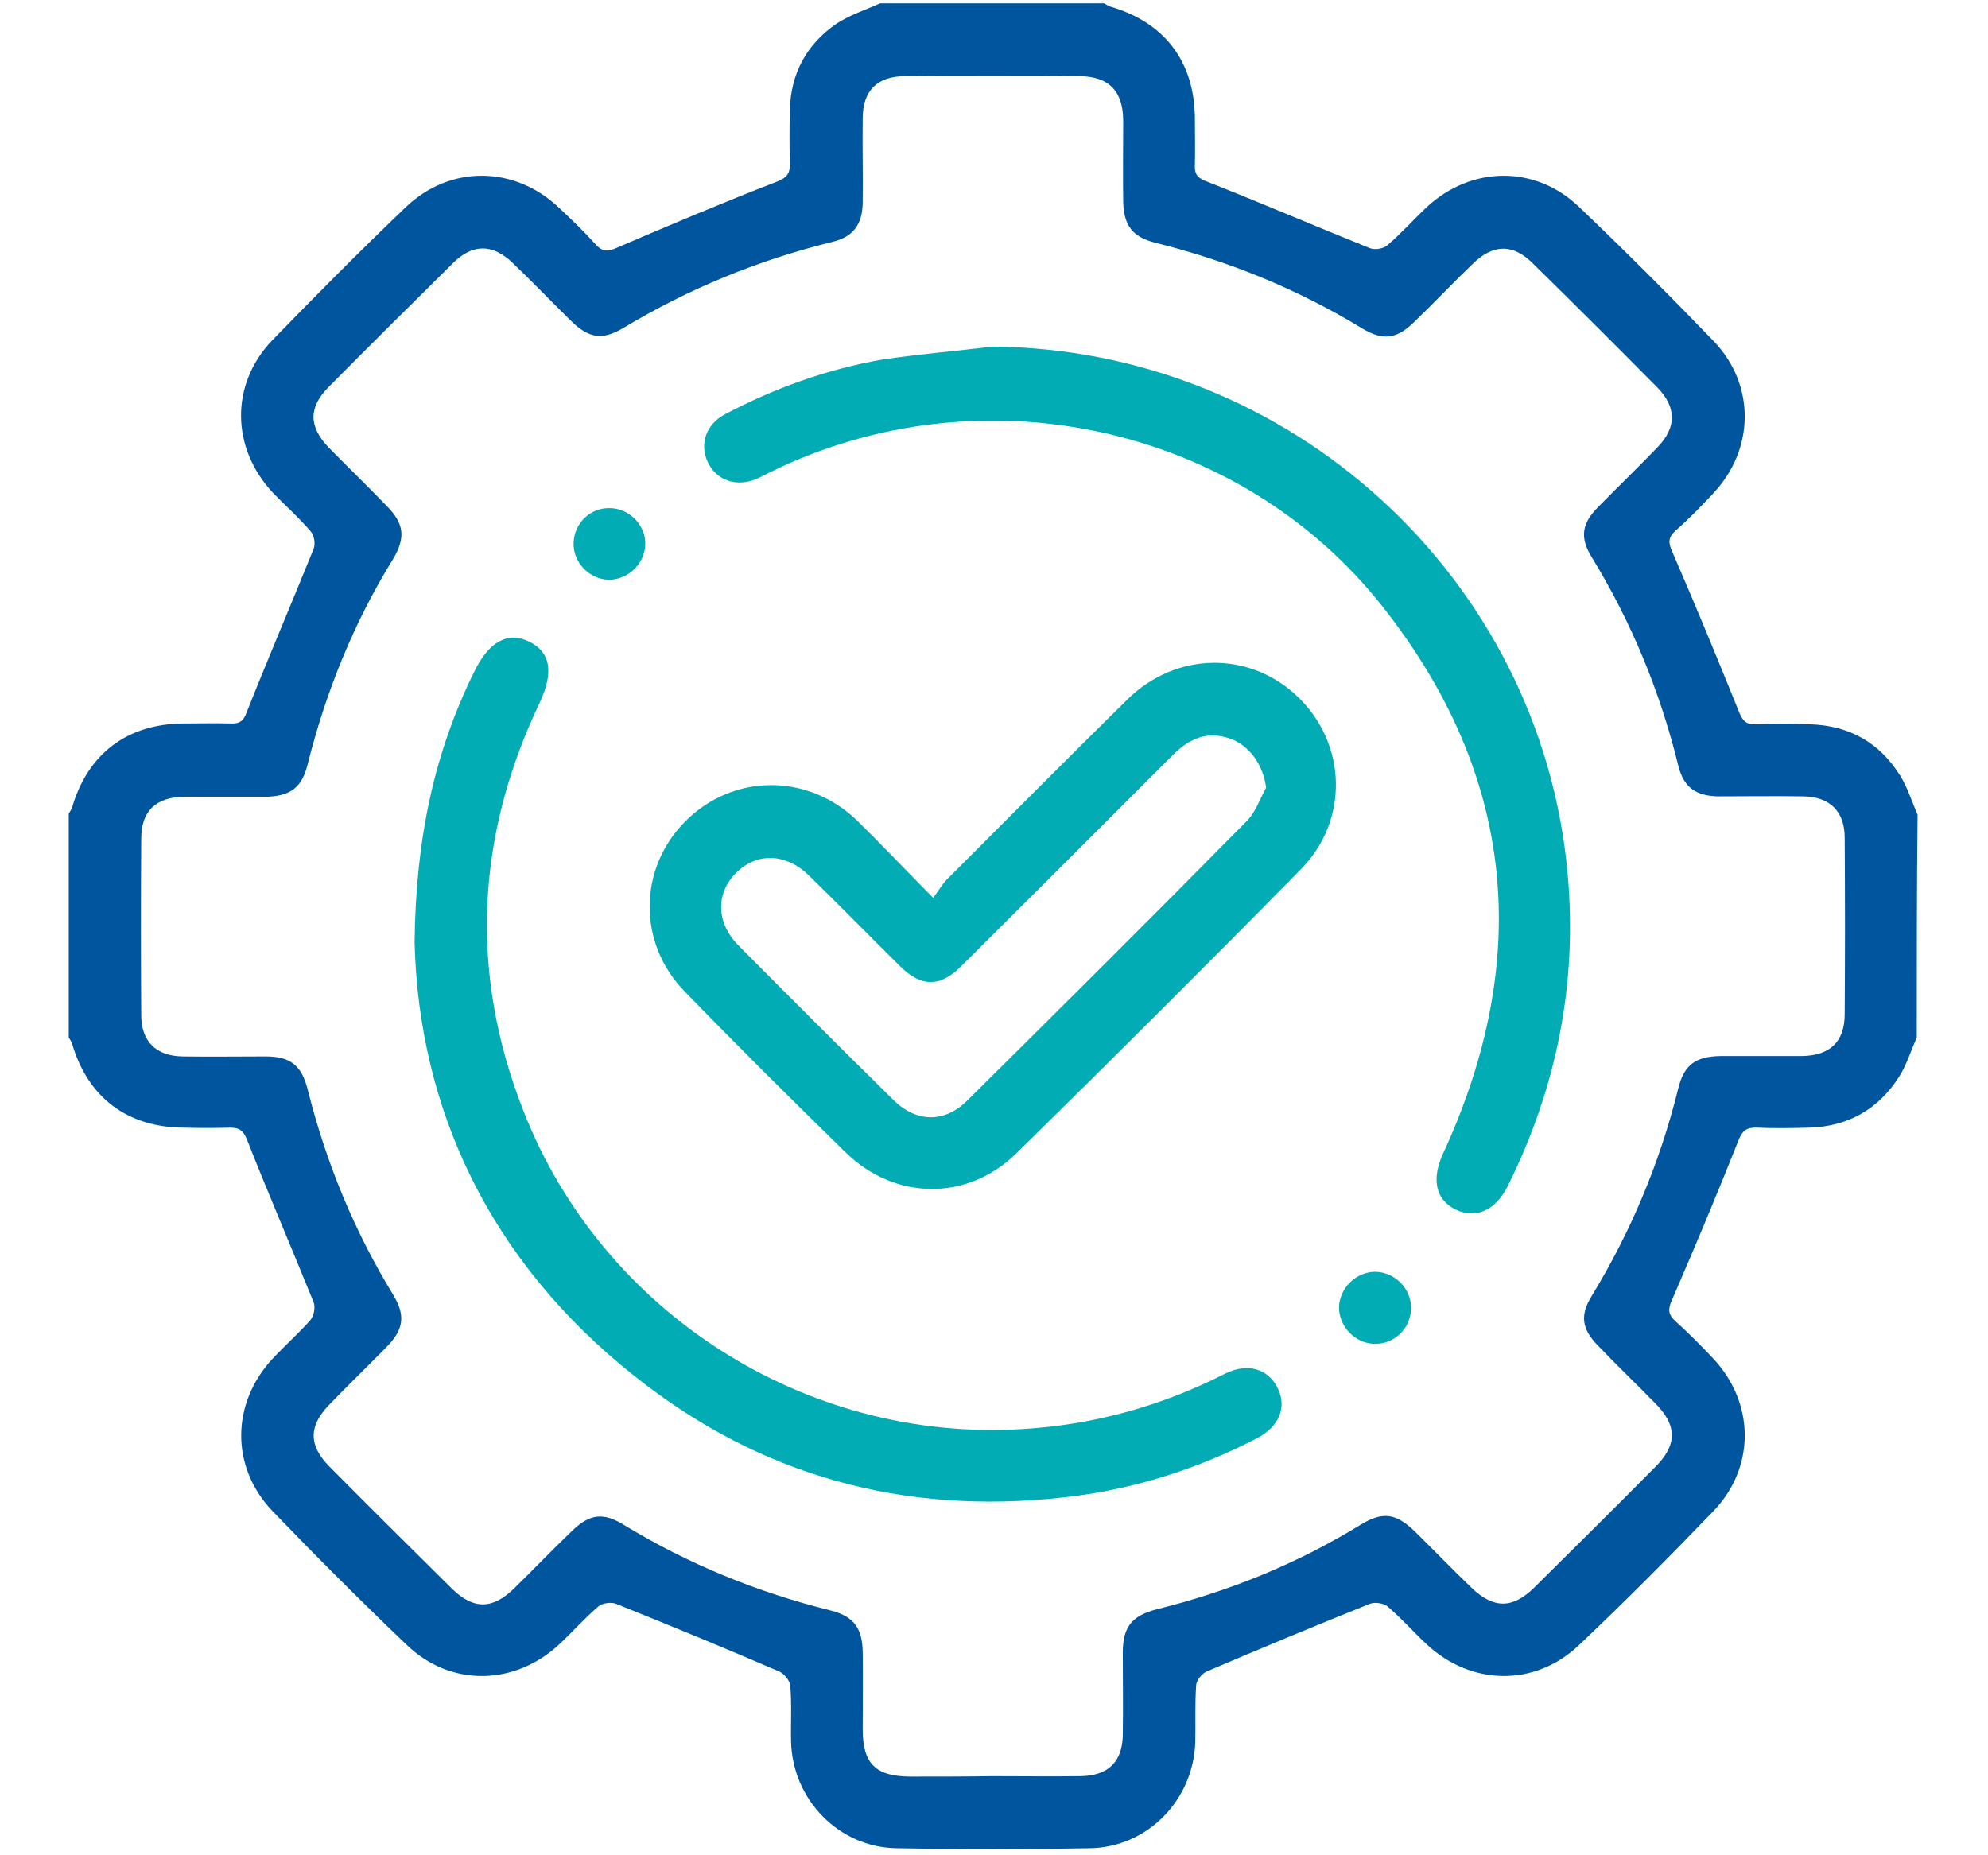
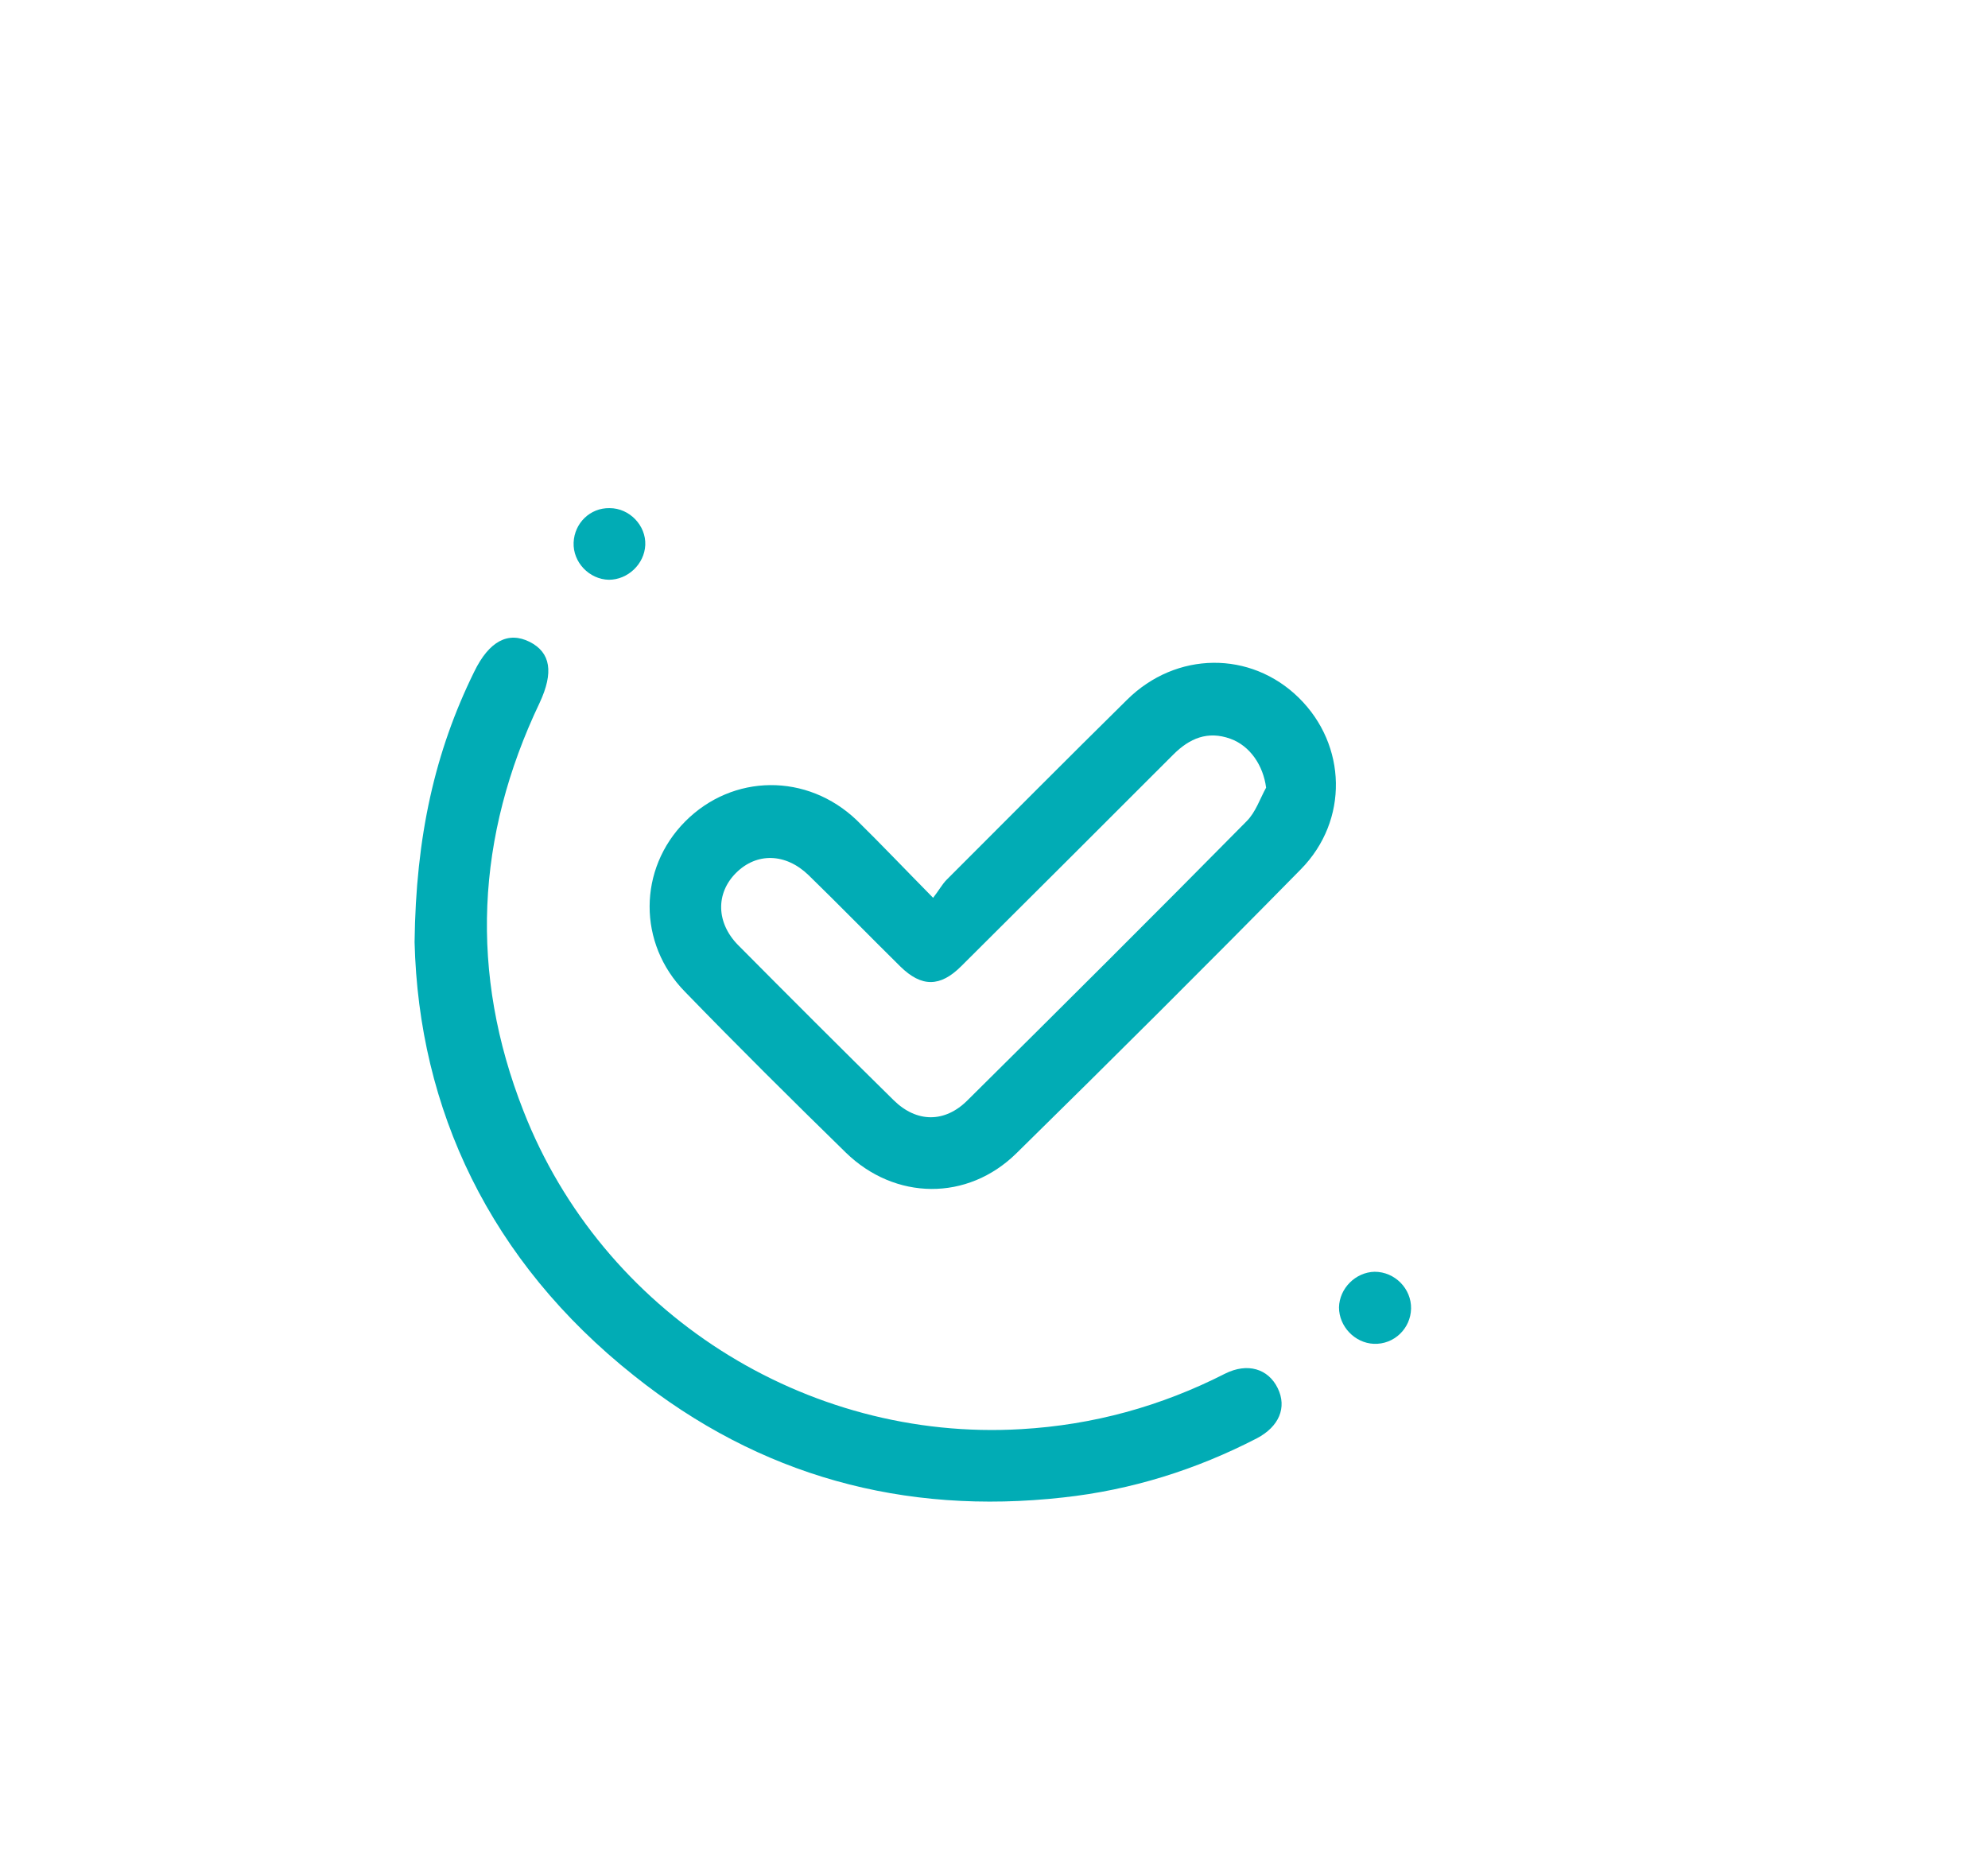
<svg xmlns="http://www.w3.org/2000/svg" id="_Layer_" x="0px" y="0px" viewBox="0 0 480 448" style="enable-background:new 0 0 480 448;" xml:space="preserve">
  <style type="text/css">	.st0{fill:#01ACB5;}	.st1{fill:#00559F;}</style>
  <g id="healthcare_medical_protection">
    <g>
      <g>
-         <path class="st0" d="M-24.2,798.2c-1.7,0-3.4-0.5-4.8-1.6c-3.5-2.7-4.2-7.7-1.6-11.2c19.9-26.5,30.5-58,30.5-91.3     c0-10.4-1.1-20.9-3.2-31c-0.9-4.3,1.9-8.6,6.2-9.5c4.3-0.9,8.6,1.9,9.5,6.2c2.3,11.2,3.5,22.8,3.5,34.3     c0,36.7-11.6,71.6-33.7,100.9C-19.3,797.1-21.7,798.2-24.2,798.2L-24.2,798.2L-24.2,798.2z" />
+         <path class="st0" d="M-24.2,798.2c-1.7,0-3.4-0.5-4.8-1.6c-3.5-2.7-4.2-7.7-1.6-11.2c19.9-26.5,30.5-58,30.5-91.3     c0-10.4-1.1-20.9-3.2-31c-0.9-4.3,1.9-8.6,6.2-9.5c4.3-0.9,8.6,1.9,9.5,6.2c2.3,11.2,3.5,22.8,3.5,34.3     c0,36.7-11.6,71.6-33.7,100.9C-19.3,797.1-21.7,798.2-24.2,798.2L-24.2,798.2z" />
        <path class="st0" d="M-308.6,735.5c-3.7,0-7-2.6-7.8-6.4c-2.4-11.5-3.6-23.2-3.6-35c0-36.6,11.5-71.3,33.4-100.5     c2.6-3.5,7.7-4.3,11.2-1.6c3.5,2.7,4.3,7.7,1.6,11.2c-19.8,26.4-30.2,57.8-30.2,90.9c0,10.6,1.1,21.3,3.3,31.7     c0.9,4.3-1.9,8.6-6.2,9.5C-307.5,735.4-308.1,735.5-308.6,735.5L-308.6,735.5L-308.6,735.5z" />
        <path class="st0" d="M-128.1,774.1h-48c-4.4,0-8-3.6-8-8v-40h-40c-4.4,0-8-3.6-8-8v-48c0-4.4,3.6-8,8-8h40v-40c0-4.4,3.6-8,8-8     h48c4.4,0,8,3.6,8,8v40h40c4.4,0,8,3.6,8,8v48c0,4.4-3.6,8-8,8h-40v40C-120.1,770.5-123.7,774.1-128.1,774.1z M-168.1,758.1h32     v-40c0-4.4,3.6-8,8-8h40v-32h-40c-4.4,0-8-3.6-8-8v-40h-32v40c0,4.4-3.6,8-8,8h-40v32h40c4.4,0,8,3.6,8,8V758.1z" />
        <g>
          <path class="st1" d="M-117.8,918.1h-83.9c-15.6,0-30.9-3.5-45.4-10.4l-56.1-27.2c-14.4-6.9-29.7-10.4-45.4-10.4h-35.5      c-4.4,0-8-3.6-8-8c0-4.4,3.6-8,8-8h35.5c18.2,0,35.8,4,52.4,12l56,27.2c12.3,5.8,25.2,8.8,38.4,8.8h82.3l69.9-28.8      c0-0.7,0.9-6.9-2.1-12.1c-4.7-8.1-15.5-8.3-23.7-7.1c-11.9,1.8-21.8,5.1-30.5,8.1l-3.3,1.1c-4.2,1.4-8.7-0.9-10.1-5.1      c-1.4-4.2,0.9-8.7,5.1-10.1l3.2-1.1c9.3-3.1,19.9-6.7,33.2-8.7c33-4.8,41.2,15.8,43,22.2c2.9,10.6,0.5,23.8-8.6,27.6l-71.4,29.5      C-115.8,917.9-116.8,918.1-117.8,918.1L-117.8,918.1z" />
          <path class="st1" d="M-221.9,804.2c-3,0-5.9-1.7-7.3-4.6c-15.7-33.7-56.4-38.6-86.7-26c-1,0.4-2,0.6-3.1,0.6h-65.1      c-4.4,0-8-3.6-8-8c0-4.4,3.6-8,8-8h63.6c43.3-17.2,88.6-2.4,105.9,34.7c1.9,4,0.1,8.8-3.9,10.6      C-219.7,803.9-220.8,804.2-221.9,804.2L-221.9,804.2L-221.9,804.2z" />
          <path class="st1" d="M-146.1,880.1c-1,0-2.1-0.2-3.1-0.6l-91.6-38c-4.1-1.7-6-6.4-4.3-10.5c1.7-4.1,6.4-6,10.5-4.3l83.6,34.7      c3.5-16.5-5.5-29.3-27-38.2l-47.1-19.5c-4.1-1.7-6-6.4-4.3-10.5c1.7-4.1,6.4-6,10.5-4.3l47.1,19.5c33,13.7,45.1,38,33.2,66.8      c-0.8,2-2.4,3.5-4.3,4.3C-144.1,879.9-145.1,880.1-146.1,880.1L-146.1,880.1L-146.1,880.1z" />
        </g>
        <g>
          <path class="st1" d="M-235.8,550.7c-25.2,0-32.1-17.2-33.7-22.9c-2.9-10.6-0.5-23.8,8.6-27.6l71.4-29.5c1-0.4,2-0.6,3-0.6h83.8      c15.6,0,30.9,3.5,45.4,10.4l56,27.2c14.4,6.9,29.7,10.4,45.5,10.4h35.5c4.4,0,8,3.6,8,8s-3.6,8-8,8H44.4c-18.2,0-35.8-4-52.4-12      l-56-27.2c-12.3-5.8-25.2-8.8-38.4-8.8h-82.3l-69.9,28.8c0,0.7-0.9,6.9,2.1,12.1c4.7,8.1,15.5,8.3,23.7,7.1      c11.9-1.8,21.8-5.2,30.5-8.1l3.3-1.1c4.2-1.4,8.7,0.9,10.1,5.1c1.4,4.2-0.9,8.7-5.1,10.1l-3.2,1.1c-9.3,3.1-19.9,6.7-33.2,8.7      C-229.8,550.5-232.9,550.8-235.8,550.7L-235.8,550.7z" />
          <path class="st1" d="M-20,637.2c-30.2,0-57.1-15.1-69.6-41.8c-1.9-4-0.1-8.8,3.9-10.6c4-1.9,8.8-0.1,10.6,3.9      c15.7,33.7,56.4,38.5,86.7,26c1-0.4,2-0.6,3.1-0.6h65.1c4.4,0,8,3.6,8,8s-3.6,8-8,8H16.3C4.2,635-8.2,637.3-20,637.2L-20,637.2      L-20,637.2z" />
          <path class="st1" d="M-82.2,600c-1,0-2.1-0.2-3.1-0.6l-47.1-19.5c-33-13.7-45.1-38-33.2-66.8c0.8-2,2.4-3.5,4.3-4.3      c2-0.8,4.2-0.8,6.1,0l91.6,38c4.1,1.7,6,6.4,4.3,10.5c-1.7,4.1-6.4,6-10.5,4.3l-83.6-34.7c-3.5,16.5,5.5,29.3,27,38.2l47.1,19.5      c4.1,1.7,6,6.4,4.3,10.5C-76,598.2-79,600-82.2,600L-82.2,600L-82.2,600z" />
        </g>
      </g>
      <path class="st0" d="M-47.9,822.7c-2,0-4.1-0.8-5.7-2.3c-3.1-3.1-3.1-8.2,0-11.3c3.1-3.1,8.8-3.7,11.9-0.6s3.7,7.6,0.6,10.8    l-1.1,1.1C-43.8,821.9-45.8,822.7-47.9,822.7z" />
      <path class="st0" d="M-255.9,582.7c-2.1,0-4.1-0.8-5.7-2.4c-3.1-3.1-3.1-8.2,0.1-11.3l1.1-1.1c3.1-3.1,8.2-3.1,11.3,0.1    c3.1,3.1,3.1,8.2-0.1,11.3l-1.1,1.1C-251.8,581.9-253.8,582.7-255.9,582.7L-255.9,582.7z" />
    </g>
  </g>
  <g>
-     <path class="st1" d="M462.8,250.5c-1.4,3.2-2.4,6.5-4.2,9.4c-5,7.9-12.3,12.1-21.7,12.4c-4.2,0.1-8.4,0.2-12.6,0   c-2.5-0.1-3.6,0.6-4.6,3.2c-5.1,12.9-10.5,25.7-16,38.4c-1,2.2-1,3.5,0.9,5.2c3.1,2.8,6.1,5.8,9,8.9c10.1,10.7,10.3,26.3,0.1,36.9   c-10.6,11-21.3,21.8-32.4,32.3c-10.7,10.2-26.1,9.9-36.9-0.2c-3.2-3-6.1-6.3-9.4-9.1c-1-0.8-3.1-1.1-4.3-0.6   c-13.2,5.3-26.2,10.7-39.3,16.3c-1.2,0.5-2.6,2.2-2.6,3.5c-0.3,4.5-0.1,9-0.2,13.5c-0.4,14-11.5,25.5-25.5,25.7   c-15.5,0.3-31.1,0.3-46.6,0c-14-0.2-25.2-11.8-25.5-25.8c-0.1-4.5,0.2-9-0.2-13.5c-0.1-1.2-1.5-2.9-2.7-3.4   c-13-5.6-26.1-11-39.3-16.3c-1.2-0.5-3.4-0.2-4.3,0.6c-3.3,2.8-6.2,6.1-9.4,9.1c-10.8,10.1-26.3,10.4-36.9,0.2   c-11-10.5-21.8-21.3-32.4-32.3c-10.2-10.7-10-26.1,0.1-36.9c3-3.2,6.3-6.1,9.1-9.3c0.8-1,1.2-3.1,0.7-4.3   c-5.3-13.1-10.9-26.1-16.1-39.3c-0.9-2.2-1.9-2.8-4-2.8c-3.8,0.1-7.6,0.1-11.3,0c-13.6-0.1-23.1-7.3-26.9-20.3   c-0.2-0.5-0.5-1-0.8-1.5c0-18,0-36,0-54c0.3-0.5,0.6-1,0.8-1.5c3.8-13,13.3-20.2,26.9-20.3c3.8,0,7.6-0.1,11.3,0   c2.2,0.1,3.2-0.5,4-2.8c5.2-13.1,10.8-26.2,16.1-39.3c0.5-1.2,0.2-3.3-0.7-4.3c-2.8-3.3-6.1-6.2-9.1-9.3   c-10.1-10.8-10.4-26.2-0.1-36.9C76.3,71.3,87,60.5,98,50c10.7-10.2,26.2-10,36.9,0.1c3.1,2.9,6.1,5.8,8.9,8.9   c1.7,1.9,3,1.8,5.2,0.8c12.8-5.5,25.6-10.9,38.5-15.9c2.6-1,3.3-2.1,3.2-4.6c-0.1-4.2-0.1-8.4,0-12.6c0.2-8.9,4-16,11.3-21   c3.2-2.1,7-3.3,10.5-4.9c18,0,36,0,54.1,0c0.5,0.3,1,0.6,1.5,0.8c13.1,3.8,20.3,13.3,20.4,26.9c0,3.8,0.1,7.5,0,11.3   c-0.1,2.2,0.5,3.1,2.8,4c13.2,5.2,26.2,10.8,39.4,16.1c1.2,0.5,3.3,0.2,4.3-0.7c3.3-2.8,6.2-6.1,9.4-9.1   c10.8-10.1,26.3-10.3,36.9-0.1c11,10.5,21.8,21.3,32.4,32.3c10.2,10.6,10,26.2-0.1,36.9c-2.9,3.1-5.8,6.1-9,8.9   c-1.9,1.7-1.8,3-0.8,5.2c5.5,12.7,10.8,25.5,16,38.4c0.9,2.2,1.6,3.3,4.2,3.2c4.3-0.2,8.7-0.2,13.1,0c9.4,0.3,16.7,4.4,21.7,12.4   c1.8,2.9,2.8,6.3,4.2,9.4C462.8,214.6,462.8,232.6,462.8,250.5z M239.5,428.9c7.1,0,14.2,0.1,21.4,0c6.7-0.1,10.2-3.5,10.2-10.2   c0.1-6.5,0-13.1,0-19.6c0-6.2,2.1-8.9,8.2-10.5c17.4-4.3,33.9-11,49.2-20.4c5.4-3.3,8.6-2.8,13.2,1.7c4.6,4.5,9,9.1,13.6,13.5   c5.3,5.1,9.9,5.1,15.1,0c9.8-9.7,19.6-19.4,29.3-29.2c5.3-5.3,5.3-10-0.1-15.4c-4.6-4.7-9.3-9.2-13.8-13.9c-3.9-4-4.4-7.3-1.4-12.1   c9.5-15.6,16.4-32.2,20.8-49.9c1.4-5.8,4.2-7.8,10.3-7.9c6.5,0,13.1,0,19.6,0c6.8-0.1,10.3-3.5,10.3-10.1c0.1-14.2,0.1-28.4,0-42.6   c0-6.4-3.6-9.9-10-10c-6.8-0.1-13.7,0-20.5,0c-5.5-0.1-8.4-2.2-9.7-7.5c-4.4-17.9-11.3-34.6-20.9-50.3c-2.9-4.7-2.4-8.1,1.6-12.1   c4.8-4.9,9.7-9.6,14.4-14.5c4.5-4.7,4.5-9.5,0-14.2c-10-10.1-20.1-20.2-30.2-30.1c-4.8-4.8-9.6-4.7-14.5,0.1   c-4.8,4.6-9.4,9.5-14.2,14.1c-4.2,4.1-7.5,4.5-12.5,1.5c-15.6-9.5-32.3-16.3-50-20.7c-5.5-1.4-7.6-4.2-7.7-10   c-0.1-6.5,0-13.1,0-19.6c-0.1-7-3.4-10.5-10.4-10.6c-14.1-0.1-28.2-0.1-42.3,0c-6.7,0-10.2,3.5-10.2,10.2c-0.1,6.8,0.1,13.6,0,20.4   c-0.1,5.2-2.3,8.2-7.3,9.4c-17.9,4.4-34.7,11.3-50.5,20.8c-5,3-8.3,2.5-12.5-1.6c-4.8-4.7-9.4-9.5-14.2-14.1   c-4.9-4.7-9.7-4.7-14.5,0.1c-10,9.9-20,19.8-29.9,29.8c-5,5-4.9,9.7,0.1,14.8c4.6,4.7,9.3,9.2,13.8,13.9c4.3,4.3,4.7,7.7,1.6,12.9   c-9.5,15.4-16.2,32-20.6,49.5c-1.4,5.8-4.3,7.8-10.3,7.9c-6.5,0-13.1,0-19.6,0c-6.8,0.1-10.3,3.5-10.3,10.1   c-0.1,14.2-0.1,28.4,0,42.6c0,6.4,3.6,9.9,10,10c6.7,0.1,13.4,0,20,0c6,0,8.7,2.1,10.2,8c4.4,17.6,11.2,34.1,20.6,49.5   c3.1,5.1,2.6,8.5-1.7,12.8c-4.6,4.7-9.3,9.2-13.8,13.9c-4.9,5.1-4.9,9.7,0.1,14.8c9.8,9.9,19.7,19.7,29.6,29.5   c5.2,5.1,9.8,5.1,15.1-0.1c4.7-4.6,9.2-9.3,13.9-13.8c4.2-4.1,7.5-4.6,12.5-1.5c15.6,9.5,32.3,16.3,50,20.7c5.5,1.4,7.6,4.2,7.7,10   c0.1,6.2,0,12.5,0,18.7c0,8.4,3.2,11.4,11.7,11.4C226.4,429,232.9,429,239.5,428.9z" />
    <path class="st0" d="M225.3,216.8c1.4-1.8,2.2-3.3,3.3-4.4c14.5-14.5,28.9-29,43.5-43.4c11.9-11.8,29.9-11.9,41.5-0.5   c11.6,11.4,12.1,29.6,0.5,41.4c-22.7,23.1-45.6,45.9-68.7,68.6c-11.8,11.6-29.3,11.4-41.2-0.2c-13.1-12.8-26.1-25.7-38.8-38.8   c-11.5-11.7-11.3-29.7,0-41.1c11.5-11.6,29.5-11.8,41.5-0.3C212.8,203.9,218.5,209.9,225.3,216.8z M305.7,190.2   c-0.7-5.4-3.9-10.1-8.6-11.8c-5.5-2-9.9-0.1-13.8,3.8c-17,17-34.1,34.1-51.2,51.1c-5.1,5.1-9.6,5.1-14.7,0.1   c-7.4-7.3-14.7-14.8-22.2-22.1c-5.5-5.3-12.5-5.5-17.5-0.5c-4.9,4.9-4.8,12,0.5,17.4c12.5,12.6,25,25.1,37.6,37.5   c5.5,5.4,12.3,5.5,17.8,0c22.6-22.4,45.1-44.8,67.4-67.4C303.2,196.1,304.2,192.9,305.7,190.2z" />
    <path class="st0" d="M100.1,227.5c0.3-25.5,4.9-46,14.4-65.3c3.6-7.4,8.2-9.8,13.4-7.2c5.1,2.6,5.8,7.4,2.4,14.7   c-15.4,32.3-17,65.3-3.9,98.6c19,48.6,68,79.9,120.2,76.8c17.3-1,33.7-5.5,49.2-13.4c5.4-2.7,10.4-1.2,12.7,3.5   c2.3,4.7,0.3,9.3-5,12.1c-14.7,7.6-30.3,12.5-46.8,14.3c-38.5,4.3-73.3-5.2-103.6-29.4C118.2,304.5,101.1,267.8,100.1,227.5z" />
-     <path class="st0" d="M239.5,83.7c71.9,0.5,132.5,55.7,139,127.2c2.4,26.5-2.6,51.6-14.4,75.4c-3,6-7.7,8.1-12.6,5.8   c-4.9-2.4-5.9-7.3-3.1-13.5c21.6-46.8,17.6-91.2-14.4-131.9c-34.8-44.3-97.4-57.6-148-32.7c-1.2,0.6-2.3,1.2-3.5,1.7   c-4.9,2-9.7,0.2-11.7-4.3c-1.9-4.3-0.3-9,4.3-11.4c12-6.3,24.7-10.9,38.1-13.2C221.9,85.5,230.7,84.8,239.5,83.7z" />
    <path class="st0" d="M138.5,131c0.2-4.7,4-8.4,8.7-8.3c4.8,0,8.8,4.2,8.6,8.9c-0.2,4.6-4.2,8.4-8.8,8.4   C142.3,139.9,138.3,135.8,138.5,131z" />
    <path class="st0" d="M340.7,316c-0.1,4.8-4.1,8.7-9,8.5c-4.6-0.2-8.4-4.2-8.4-8.8c0.1-4.6,4-8.5,8.6-8.6   C336.8,307.1,340.8,311.2,340.7,316z" />
  </g>
</svg>